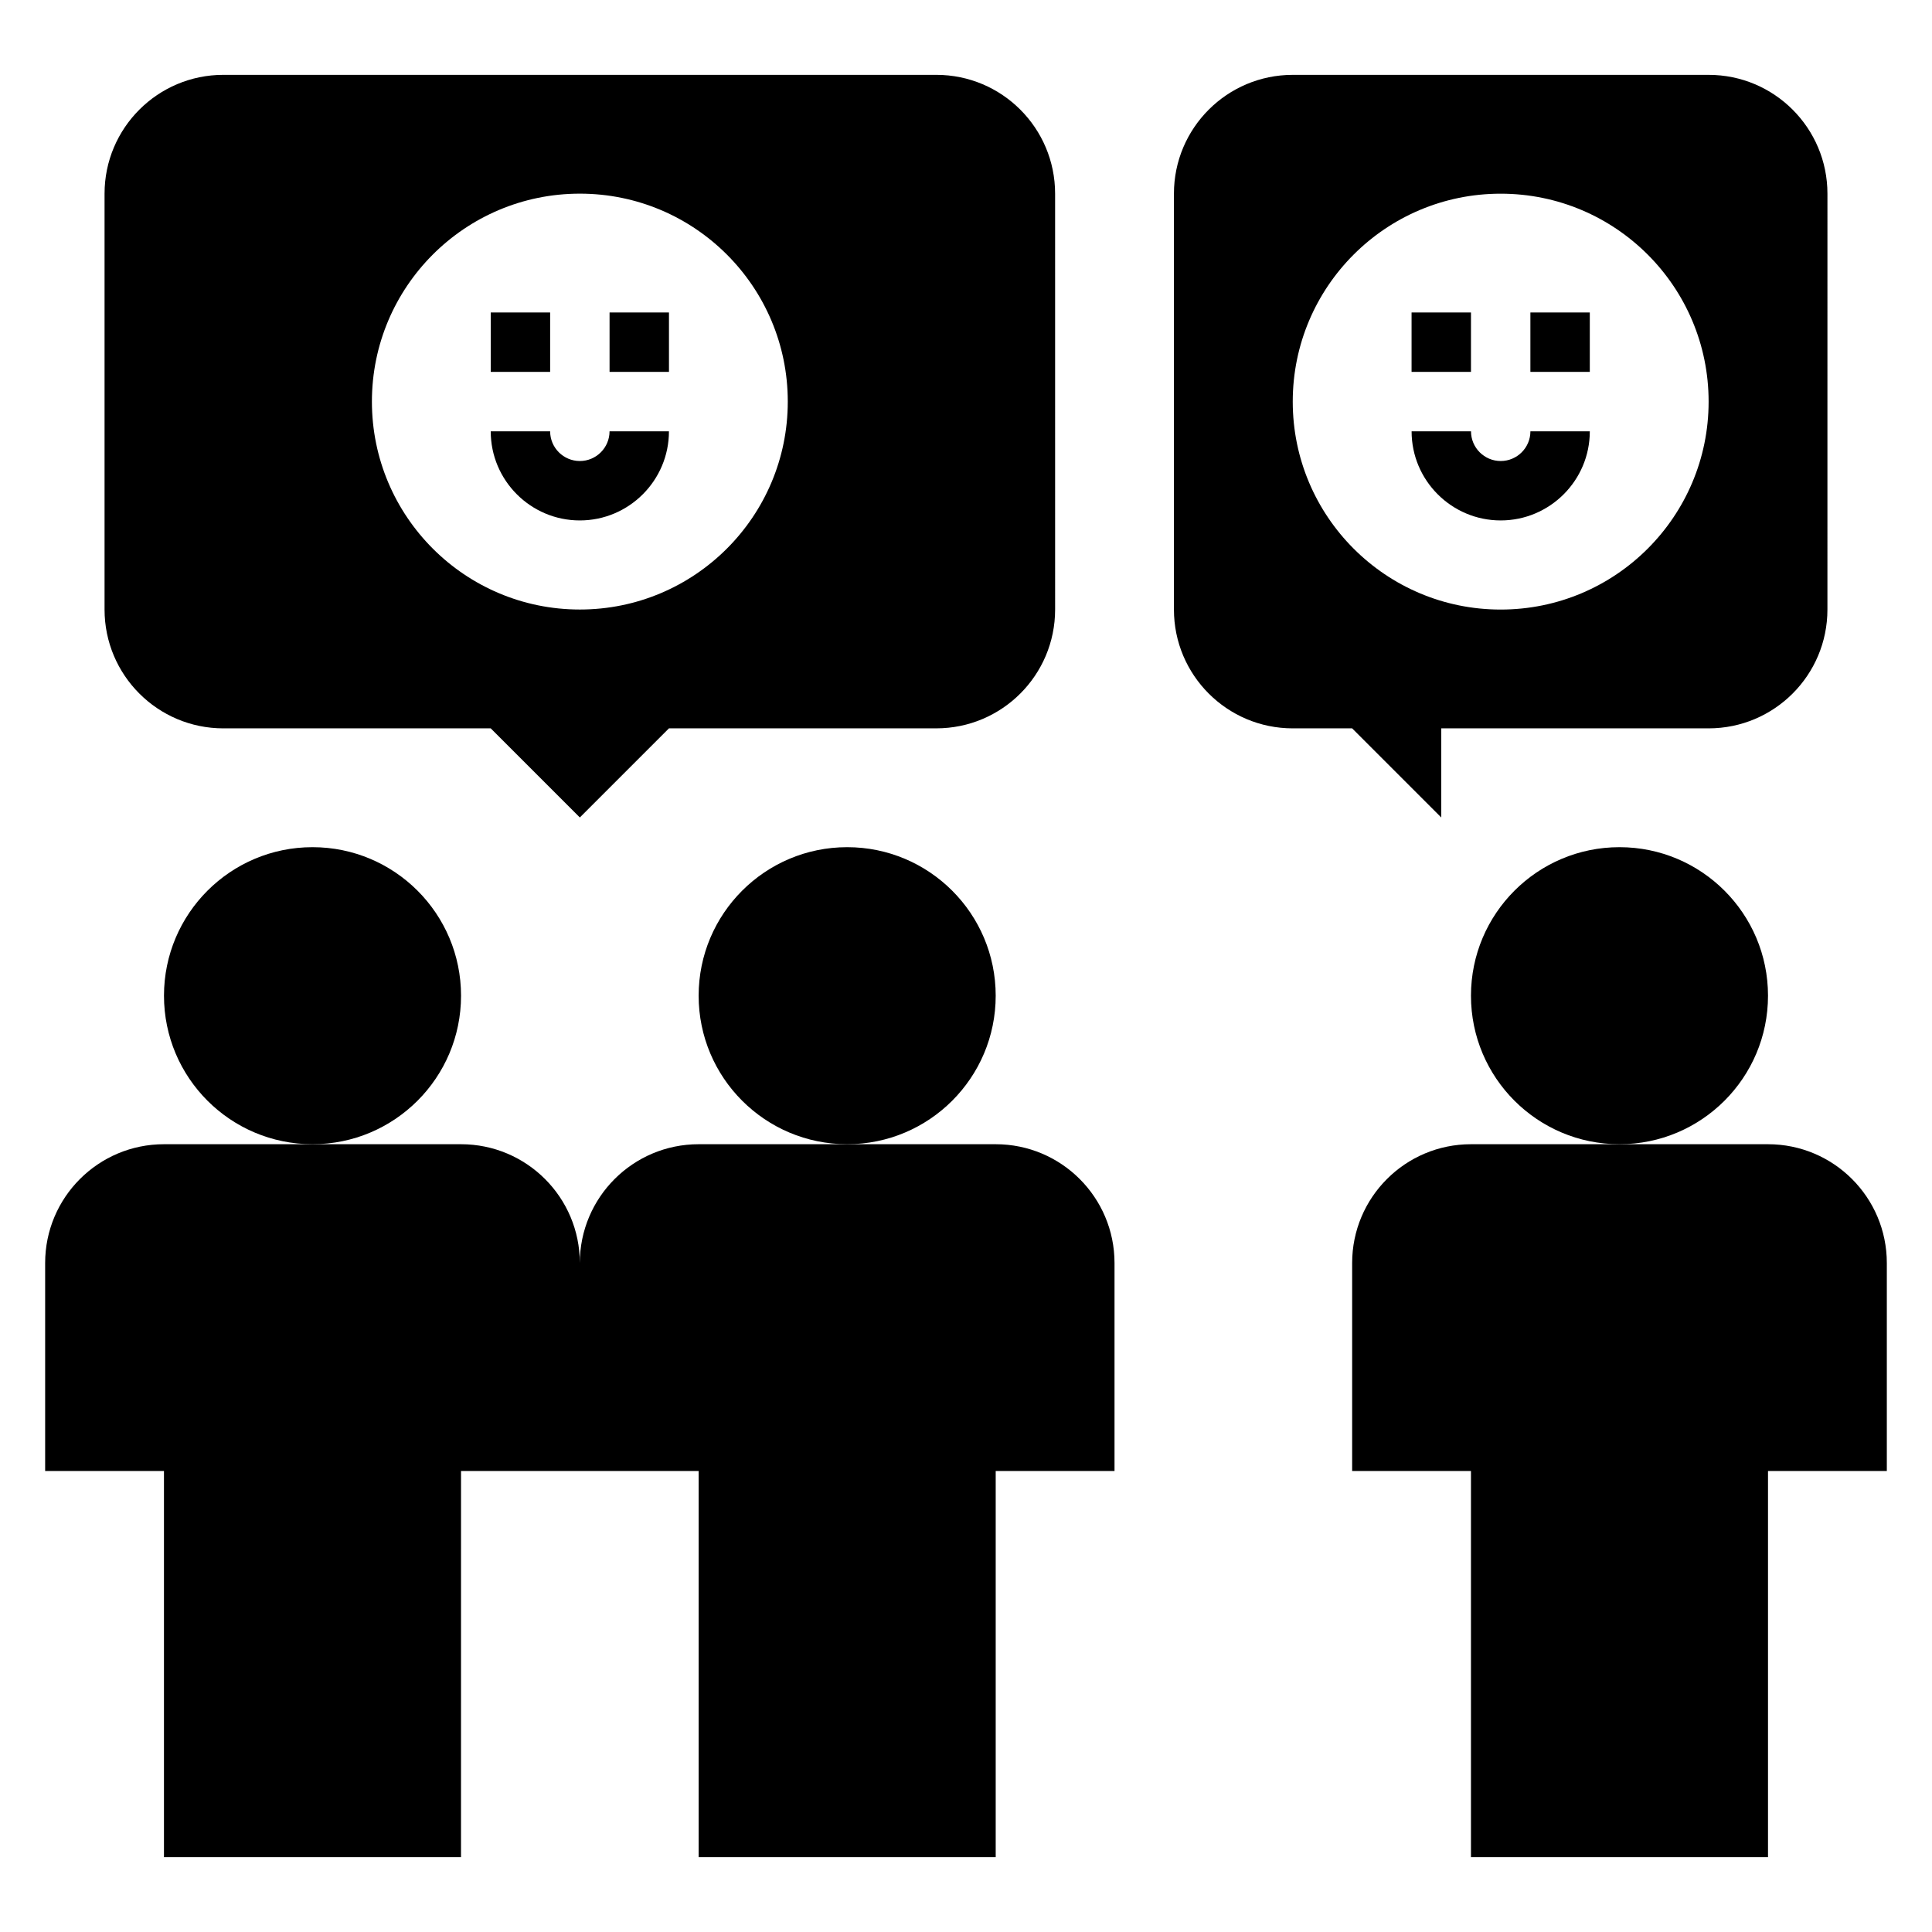
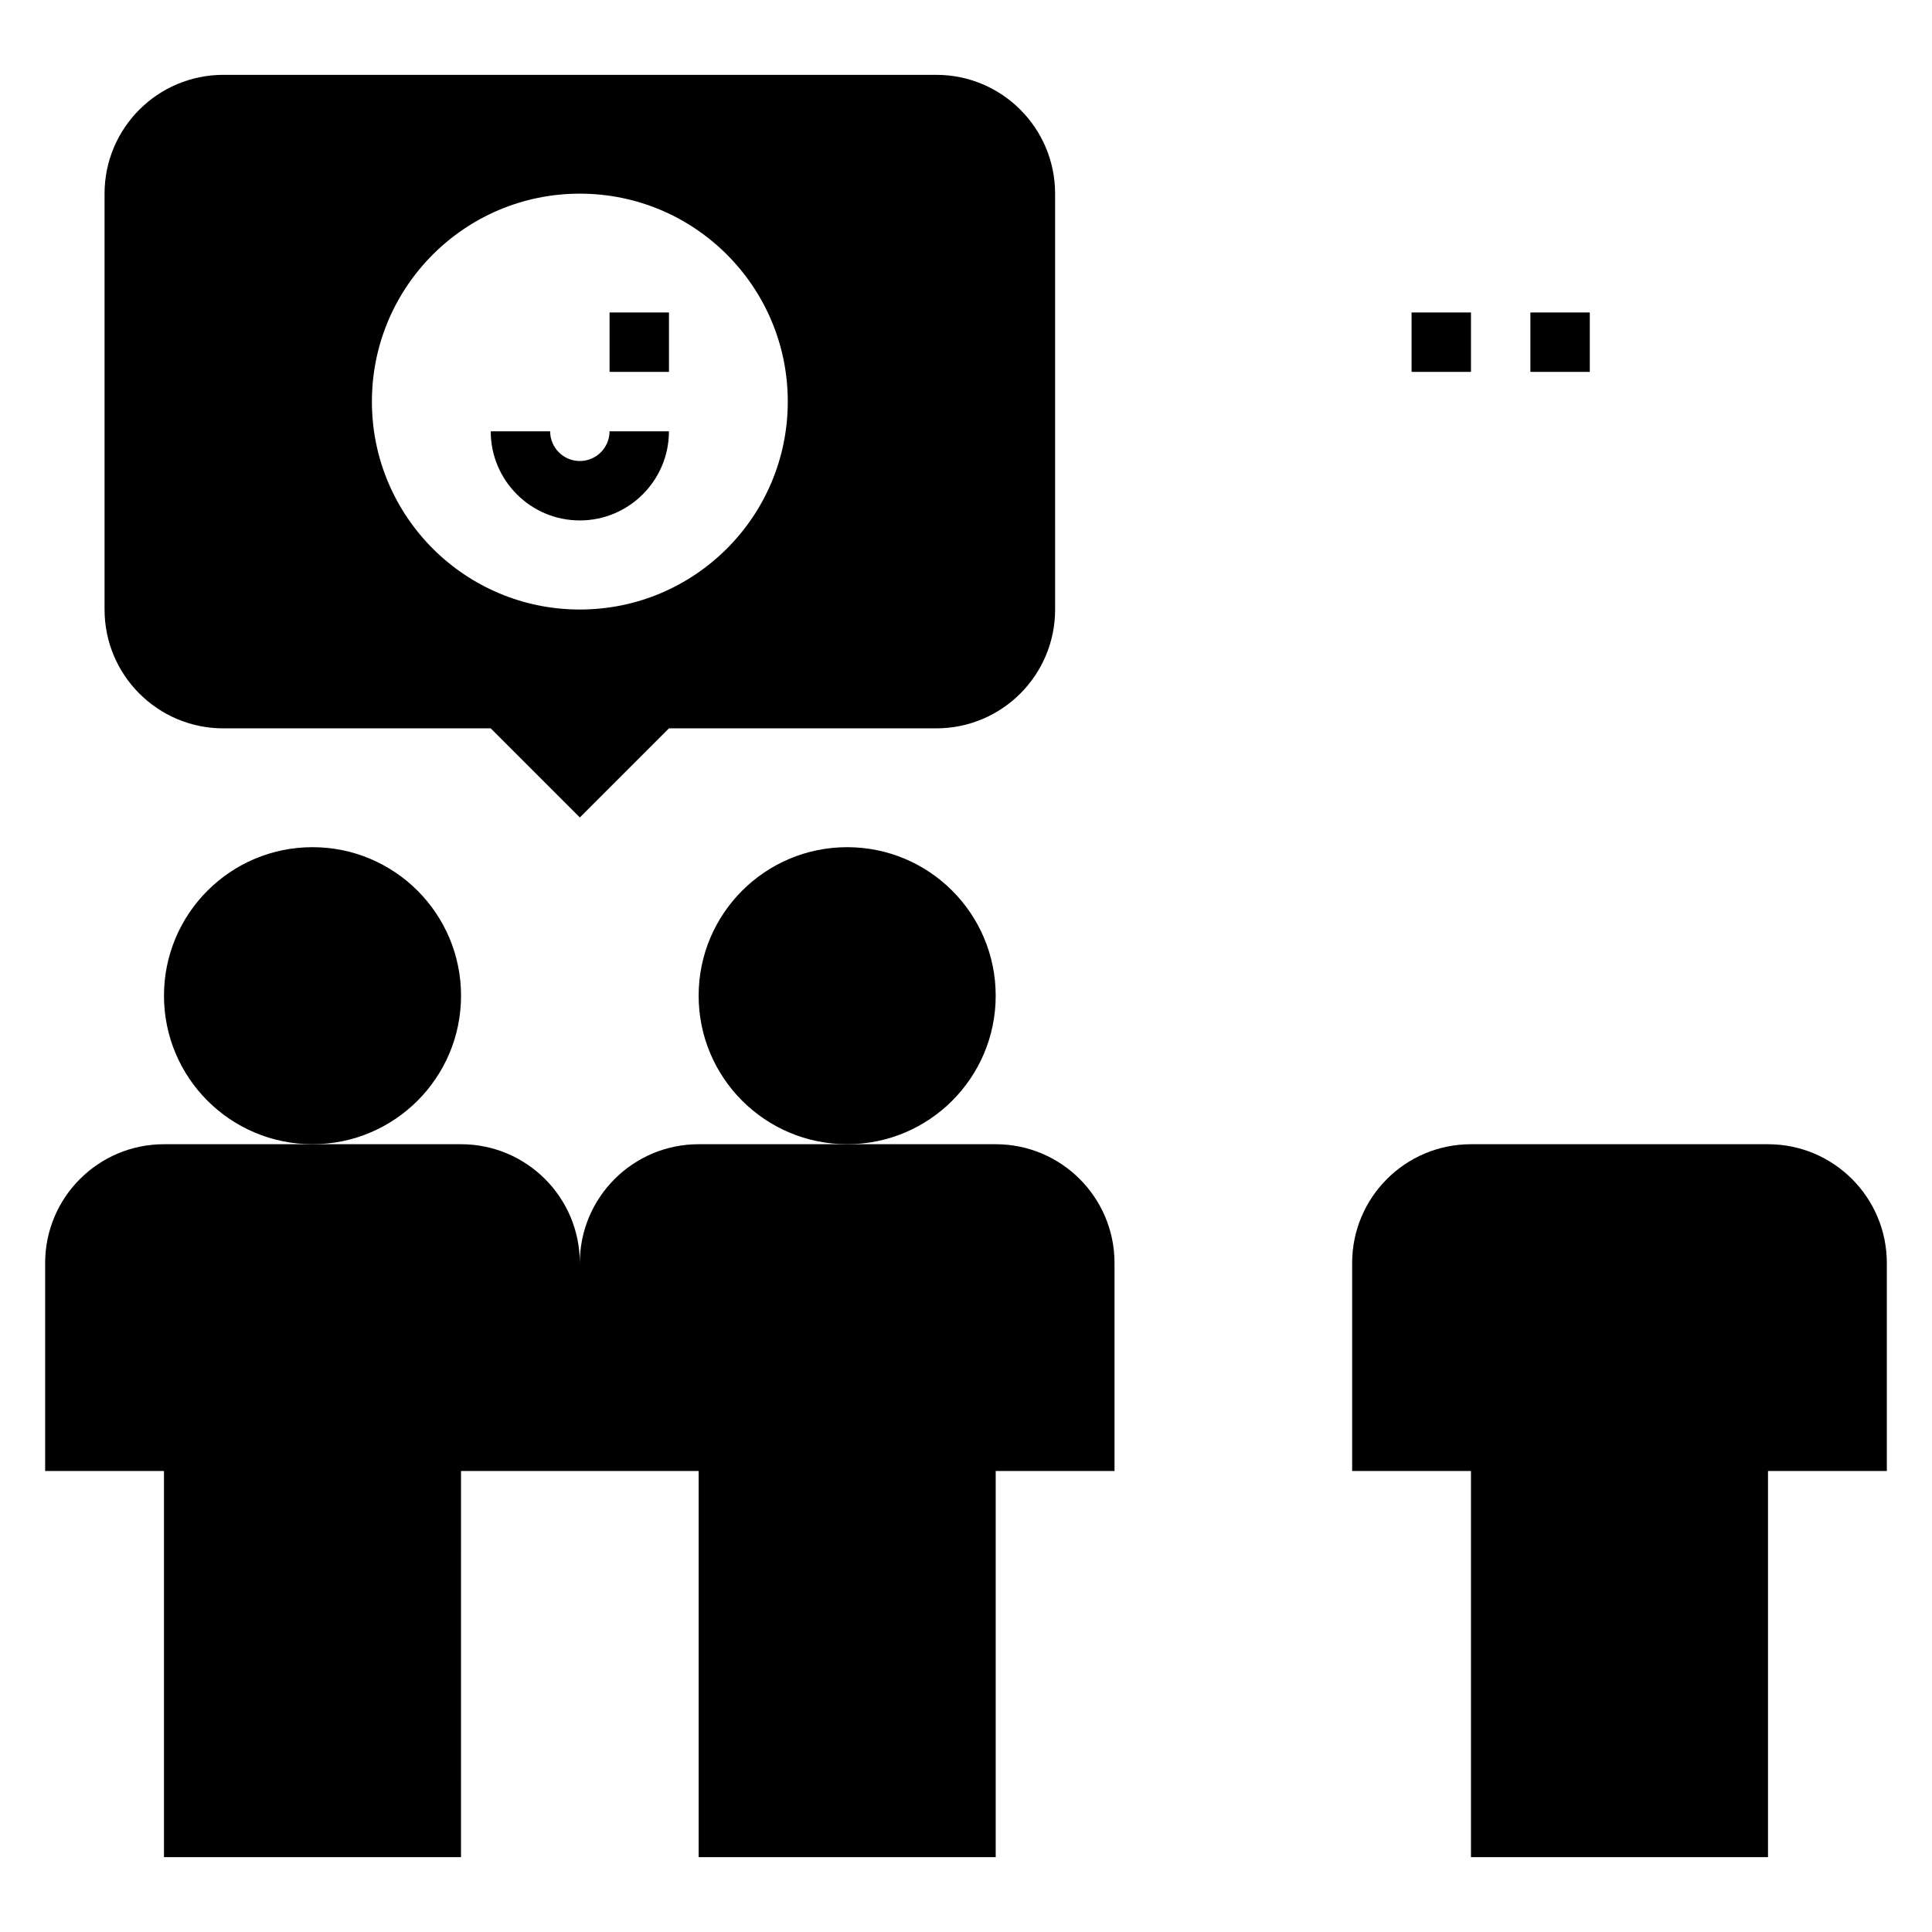
<svg xmlns="http://www.w3.org/2000/svg" fill="#000000" width="800px" height="800px" version="1.1" viewBox="144 144 512 512">
  <g>
    <path d="m266.18 407.87c0 21.738-17.625 39.359-39.363 39.359s-39.359-17.621-39.359-39.359c0-21.738 17.621-39.359 39.359-39.359s39.363 17.621 39.363 39.359" />
    <path d="m407.87 407.87c0 21.738-17.621 39.359-39.359 39.359s-39.363-17.621-39.363-39.359c0-21.738 17.625-39.359 39.363-39.359s39.359 17.621 39.359 39.359" />
    <path d="m407.87 447.23h-78.723c-17.391 0-31.488 14.098-31.488 31.488 0-17.391-14.098-31.488-31.488-31.488h-78.719c-17.391 0-31.488 14.098-31.488 31.488v55.105h31.488v102.34h78.719l0.004-102.34h62.977v102.34h78.719v-102.34h31.488v-55.105c0-17.391-14.098-31.488-31.488-31.488z" />
-     <path d="m612.54 407.87c0 21.738-17.621 39.359-39.359 39.359-21.738 0-39.359-17.621-39.359-39.359 0-21.738 17.621-39.359 39.359-39.359 21.738 0 39.359 17.621 39.359 39.359" />
    <path d="m612.54 447.23h-78.719c-17.391 0-31.488 14.098-31.488 31.488v55.105h31.488v102.34h78.719v-102.34h31.488v-55.105c0-17.391-14.098-31.488-31.488-31.488z" />
    <path d="m203.2 337.02h70.848l23.617 23.617 23.617-23.617h70.848c17.391 0 31.488-14.098 31.488-31.488l-0.004-110.21c0-17.391-14.098-31.488-31.488-31.488h-188.93c-17.391 0-31.488 14.102-31.488 31.488v110.21c0 17.391 14.098 31.492 31.488 31.492zm94.465-141.7c30.434 0 55.105 24.672 55.105 55.105 0 30.434-24.672 55.105-55.105 55.105-30.434 0-55.105-24.672-55.105-55.105 0-30.434 24.672-55.105 55.105-55.105z" />
-     <path d="m274.05 226.81h15.742v15.742h-15.742z" />
    <path d="m305.54 226.81h15.742v15.742h-15.742z" />
    <path d="m297.66 281.92c13.02 0 23.617-10.598 23.617-23.617h-15.742c0 4.344-3.535 7.871-7.871 7.871-4.336 0-7.871-3.527-7.871-7.871h-15.742c-0.008 13.023 10.586 23.617 23.609 23.617z" />
-     <path d="m525.95 360.64v-23.617h70.848c17.391 0 31.488-14.098 31.488-31.488l0.004-110.21c0-17.391-14.098-31.488-31.488-31.488h-110.21c-17.391 0-31.488 14.098-31.488 31.488v110.21c0 17.391 14.098 31.488 31.488 31.488h15.742zm15.746-165.31c30.434 0 55.105 24.672 55.105 55.105 0 30.434-24.672 55.105-55.105 55.105-30.434 0-55.105-24.672-55.105-55.105 0-30.434 24.672-55.105 55.105-55.105z" />
    <path d="m518.08 226.81h15.742v15.742h-15.742z" />
    <path d="m549.57 226.81h15.742v15.742h-15.742z" />
-     <path d="m541.7 281.92c13.02 0 23.617-10.598 23.617-23.617h-15.742c0 4.344-3.535 7.871-7.871 7.871-4.336 0-7.871-3.527-7.871-7.871h-15.742c-0.008 13.023 10.59 23.617 23.609 23.617z" />
  </g>
</svg>